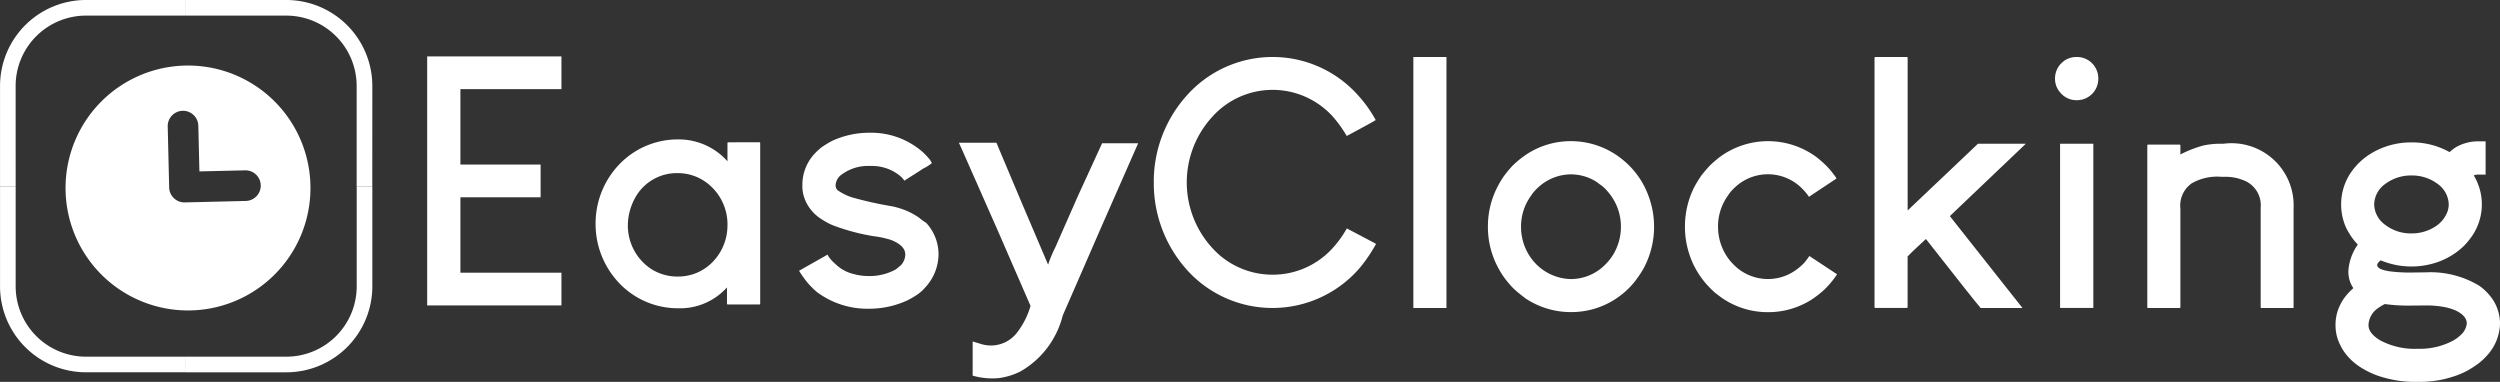
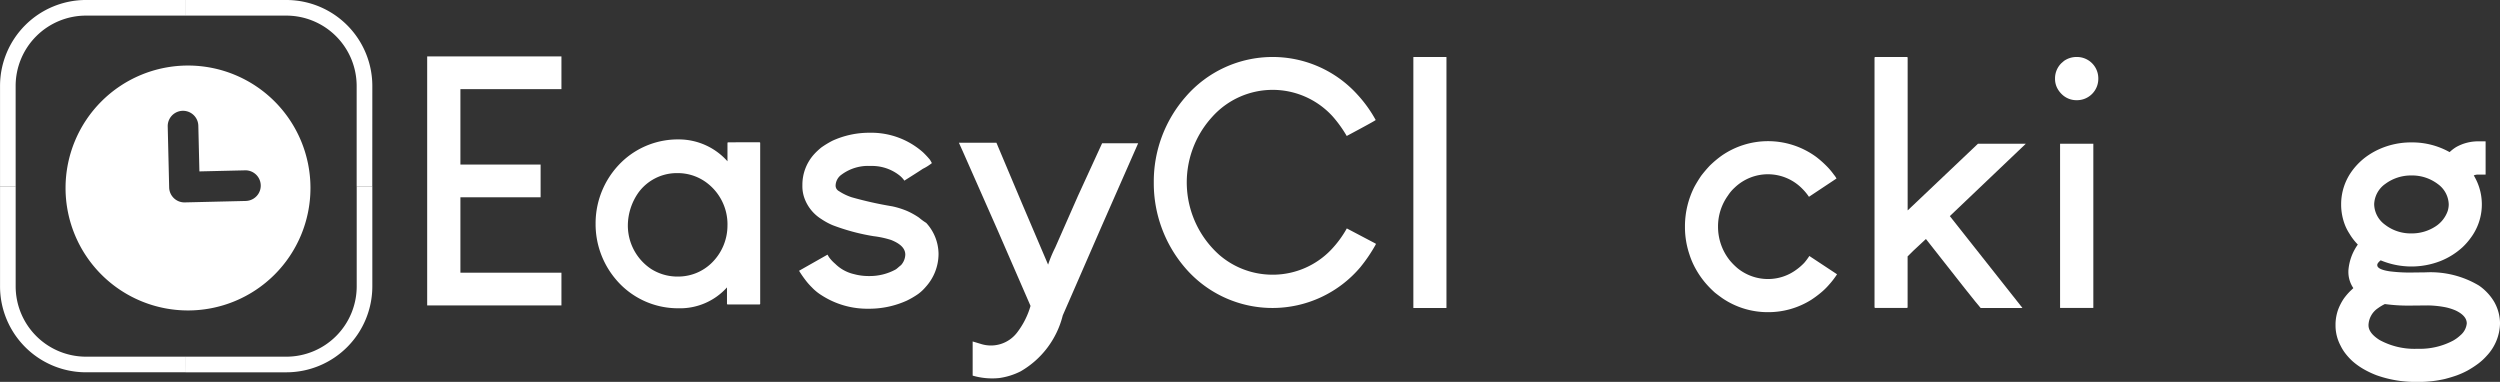
<svg xmlns="http://www.w3.org/2000/svg" id="Group_16941" data-name="Group 16941" width="205.751" height="31.43" viewBox="0 0 205.751 31.43">
  <rect x="0" y="0" width="205.751" height="31.43" fill="#333333" stroke="none" />
  <g id="Group_74" data-name="Group 74" transform="translate(35.16 4.643)">
    <path id="Path_36" data-name="Path 36" d="M232.442,363.414H232.4v20.494H243.45v-2.694h-8.315v-6.206h6.6v-2.694h-6.6v-6.207h8.315v-2.693Z" transform="translate(-232.403 -363.414)" fill="#fff" />
    <path id="Path_37" data-name="Path 37" d="M276.46,380l-.039.039v1.523a5.366,5.366,0,0,0-4.021-1.8,6.677,6.677,0,0,0-4.45,1.64,7.015,7.015,0,0,0-2.382,5.309h0a7.023,7.023,0,0,0,1.6,4.489,6.671,6.671,0,0,0,5.192,2.459h0a5.192,5.192,0,0,0,4.021-1.718v1.366l.039.039h2.655l.039-.039V380.036l-.039-.039Zm-.039,6.792a4.308,4.308,0,0,1-1.327,3.162,3.944,3.944,0,0,1-2.616,1.093h-.312a4.037,4.037,0,0,1-2.03-.625,4.285,4.285,0,0,1-1.913-3.631,4.738,4.738,0,0,1,.9-2.693,3.92,3.92,0,0,1,3.045-1.562h.234a3.958,3.958,0,0,1,2.069.625,4.275,4.275,0,0,1,1.952,3.63Z" transform="translate(-251.71 -372.931)" fill="#fff" />
    <path id="Path_38" data-name="Path 38" d="M315.524,385.441a6.145,6.145,0,0,0-.976-.547,6.815,6.815,0,0,0-1.249-.39,30.356,30.356,0,0,1-3.318-.742,4.4,4.4,0,0,1-1.054-.508.509.509,0,0,1-.273-.469,1.141,1.141,0,0,1,.508-.9,3.644,3.644,0,0,1,2.342-.7h.039a3.643,3.643,0,0,1,2.264.7,2.087,2.087,0,0,1,.507.508c.547-.351,1.054-.663,1.522-.976a3.948,3.948,0,0,0,.742-.468l-.156-.273a7.063,7.063,0,0,0-.585-.625,6.424,6.424,0,0,0-4.372-1.6,7.283,7.283,0,0,0-3.084.663,7.908,7.908,0,0,0-.9.547,5.608,5.608,0,0,0-.585.546,3.747,3.747,0,0,0-.976,2.5v.078a2.9,2.9,0,0,0,.156,1.015,3.382,3.382,0,0,0,1.405,1.755,5.453,5.453,0,0,0,.937.508,17.188,17.188,0,0,0,3.357.9,7.7,7.7,0,0,1,1.444.312c.781.312,1.17.7,1.17,1.212a1.358,1.358,0,0,1-.351.859c-.2.156-.312.273-.43.351a4.427,4.427,0,0,1-2.186.547,4.569,4.569,0,0,1-1.249-.156,3.23,3.23,0,0,1-1.561-.859,3.088,3.088,0,0,1-.508-.546l-.117-.2h0l-2.341,1.327a8.294,8.294,0,0,0,.508.742,5.481,5.481,0,0,0,.547.625,4.075,4.075,0,0,0,.82.664,6.932,6.932,0,0,0,3.826,1.093h.117a7.5,7.5,0,0,0,3.045-.664,6.813,6.813,0,0,0,.937-.547,3.576,3.576,0,0,0,.625-.585,4.054,4.054,0,0,0,1.054-2.693v-.039a3.817,3.817,0,0,0-1.015-2.537A4.585,4.585,0,0,1,315.524,385.441Z" transform="translate(-275.043 -372.169)" fill="#fff" />
    <path id="Path_39" data-name="Path 39" d="M346.931,384.792l-1.874,4.255a10.538,10.538,0,0,0-.585,1.405l-2.147-5.036-1.991-4.722c-.078-.2-.117-.273-.117-.273h-3.085l.351.781,2.81,6.362,2.733,6.285h0a6.582,6.582,0,0,1-1.132,2.225,2.711,2.711,0,0,1-2.967.9l-.664-.2v2.811a5.723,5.723,0,0,0,2.186.2,5.628,5.628,0,0,0,1.755-.547,7.356,7.356,0,0,0,3.474-4.606l.7-1.6,2.5-5.738,3.006-6.831h-2.967Z" transform="translate(-293.373 -373.315)" fill="#fff" />
    <g id="Group_73" data-name="Group 73" transform="translate(59.798 0.047)">
      <g id="Group_72" data-name="Group 72">
        <path id="Path_49" data-name="Path 49" d="M385.264,363.527h.028a9.408,9.408,0,0,1,6.985,3.1,10.632,10.632,0,0,1,1.5,2.088q-.113.1-2.385,1.313a10.206,10.206,0,0,0-1.143-1.594,6.675,6.675,0,0,0-9.933.028,7.989,7.989,0,0,0,.578,11.344,6.683,6.683,0,0,0,4.276,1.637h.3A6.659,6.659,0,0,0,390.1,379.4a8.683,8.683,0,0,0,1.3-1.764l2.385,1.256v.057a12.735,12.735,0,0,1-1.27,1.877,9.471,9.471,0,0,1-14.42.056,10.671,10.671,0,0,1-2.582-6.984v-.084a10.574,10.574,0,0,1,2.624-7.013A9.453,9.453,0,0,1,385.264,363.527Z" transform="translate(-375.514 -363.527)" fill="#fff" />
        <path id="Path_50" data-name="Path 50" d="M426.654,363.527h2.695l.015.015v20.629l-.015.014h-2.695l-.014-.014V363.542Z" transform="translate(-405.278 -363.527)" fill="#fff" />
-         <path id="Path_51" data-name="Path 51" d="M448.159,380.108a6.692,6.692,0,0,1,4.205,1.481,7.07,7.07,0,0,1,.762.706,6.807,6.807,0,0,1,1.383,2.229,7.243,7.243,0,0,1-.367,6.053,8.5,8.5,0,0,1-.8,1.171,6.367,6.367,0,0,1-.889.889,7.182,7.182,0,0,1-.719.522,6.665,6.665,0,0,1-3.5,1.016H448.1a6.733,6.733,0,0,1-3.683-1.129q-.338-.255-.606-.48a5.092,5.092,0,0,1-.79-.79,6.252,6.252,0,0,1-.551-.734,8.235,8.235,0,0,1-.48-.875,7.044,7.044,0,0,1-.663-2.921v-.211a7.1,7.1,0,0,1,.79-3.175,8.267,8.267,0,0,1,.536-.889,9.277,9.277,0,0,1,.72-.861,8.162,8.162,0,0,1,.987-.818A6.6,6.6,0,0,1,448.159,380.108Zm-4.106,7.055a4.37,4.37,0,0,0,1,2.794,4.142,4.142,0,0,0,3.1,1.5,3.964,3.964,0,0,0,2.85-1.213,4.261,4.261,0,0,0,.692-.9,4.4,4.4,0,0,0,.579-2.159v-.042a4.37,4.37,0,0,0-1.115-2.921,2.907,2.907,0,0,0-.649-.579,2.78,2.78,0,0,0-.452-.31,3.965,3.965,0,0,0-1.9-.494,4.008,4.008,0,0,0-2.737,1.115,3.372,3.372,0,0,0-.55.649A4.3,4.3,0,0,0,444.053,387.163Z" transform="translate(-413.829 -373.18)" fill="#fff" />
        <path id="Path_52" data-name="Path 52" d="M486.961,380.108h.028a6.706,6.706,0,0,1,3.951,1.3,8.217,8.217,0,0,1,.762.663,5.811,5.811,0,0,1,.691.8,1.8,1.8,0,0,1,.212.31l-2.258,1.5h-.014a4.278,4.278,0,0,0-.55-.664,3.954,3.954,0,0,0-5.56-.084,3.253,3.253,0,0,0-.55.649,4.341,4.341,0,0,0-.818,2.568,4.431,4.431,0,0,0,.974,2.78,5.281,5.281,0,0,0,.649.649,3.978,3.978,0,0,0,2.5.875,3.916,3.916,0,0,0,2.314-.762,4.585,4.585,0,0,0,.664-.578,4.871,4.871,0,0,0,.409-.551h.014l2.271,1.5a6.832,6.832,0,0,1-.648.846,5.693,5.693,0,0,1-.677.664,8.229,8.229,0,0,1-.8.592,6.641,6.641,0,0,1-3.485,1.016H486.9a6.629,6.629,0,0,1-3.682-1.143q-.338-.24-.621-.465a8.342,8.342,0,0,1-.776-.79,7.157,7.157,0,0,1-.8-1.157,6.435,6.435,0,0,1-.521-1.2,7.066,7.066,0,0,1-.367-2.158v-.226a7.2,7.2,0,0,1,.776-3.175q.239-.437.55-.9a11.04,11.04,0,0,1,.72-.847,8.555,8.555,0,0,1,.974-.818A6.7,6.7,0,0,1,486.961,380.108Z" transform="translate(-436.418 -373.18)" fill="#fff" />
        <path id="Path_53" data-name="Path 53" d="M517.522,363.527h2.639l.042.042v12.573h.015l5.771-5.475h3.923v.015l-6.237,5.94,5.968,7.549-.014.014h-3.415q-.367-.395-4.5-5.672H521.7q-1.242,1.143-1.5,1.425v4.2l-.042.043h-2.639l-.042-.043V363.569Z" transform="translate(-458.161 -363.527)" fill="#fff" />
        <path id="Path_54" data-name="Path 54" d="M554.761,363.527h.113a1.757,1.757,0,0,1,1.721,1.736v.085a1.757,1.757,0,0,1-1.735,1.735h-.085a1.71,1.71,0,0,1-1.185-.493,1.907,1.907,0,0,1-.4-.551,1.665,1.665,0,0,1-.156-.677v-.112a1.759,1.759,0,0,1,.523-1.214l.211-.183A1.788,1.788,0,0,1,554.761,363.527Zm1.425,7.14v13.5l-.014.014h-2.709l-.014-.014v-13.5Z" transform="translate(-478.862 -363.527)" fill="#fff" />
-         <path id="Path_55" data-name="Path 55" d="M577.345,380.614h.127a5.113,5.113,0,0,1,5.771,5.306v8.17l-.028.043h-2.653l-.027-.043v-8.2a2.2,2.2,0,0,0-1.454-2.286,3.868,3.868,0,0,0-1.552-.268H577.3a4.2,4.2,0,0,0-2.441.536,2.24,2.24,0,0,0-.932,2.088v8.127l-.043.043h-2.638l-.042-.043V380.727l.042-.042h2.638l.043.042v.762h.014a9.484,9.484,0,0,1,1.891-.734A6.828,6.828,0,0,1,577.345,380.614Z" transform="translate(-489.438 -373.474)" fill="#fff" />
        <path id="Path_56" data-name="Path 56" d="M620.063,380.142h.536l.014.014v2.709l-.014.014h-.621a.808.808,0,0,0-.339.071,4.607,4.607,0,0,1-.282,5.178,5.216,5.216,0,0,1-.635.72,5.912,5.912,0,0,1-1.819,1.143,6.563,6.563,0,0,1-4.925-.056c-.189.151-.282.277-.282.381v.015q0,.353,1.016.508a12.912,12.912,0,0,0,1.777.1l1.2-.014a7.764,7.764,0,0,1,4.375,1.086,4.141,4.141,0,0,1,.677.579,4.089,4.089,0,0,1,.578.762,3.664,3.664,0,0,1,.48,1.778,4.007,4.007,0,0,1-1.086,2.653,4.769,4.769,0,0,1-.72.663,8.221,8.221,0,0,1-.9.578,6.975,6.975,0,0,1-.818.367q-.424.155-1.016.31a9.447,9.447,0,0,1-2.032.24h-.409a9.483,9.483,0,0,1-3.188-.55,7.594,7.594,0,0,1-1.143-.551,5.733,5.733,0,0,1-.8-.578,4.977,4.977,0,0,1-.593-.635,3.729,3.729,0,0,1-.423-.678,3.551,3.551,0,0,1-.41-1.594v-.226a3.782,3.782,0,0,1,.226-1.171,4.507,4.507,0,0,1,.437-.846,5.032,5.032,0,0,1,.55-.65l.254-.24a2.368,2.368,0,0,1-.409-1.326v-.1a4.2,4.2,0,0,1,.776-2.159,4.735,4.735,0,0,1-.691-.9,3.957,3.957,0,0,1-.381-.747,4.679,4.679,0,0,1-.3-1.566v-.184a4.648,4.648,0,0,1,.8-2.526,5.39,5.39,0,0,1,.508-.635,5.531,5.531,0,0,1,.705-.635,6.056,6.056,0,0,1,1.072-.635,6.387,6.387,0,0,1,2.625-.579h.155a6.283,6.283,0,0,1,3.062.8,3.168,3.168,0,0,1,.55-.423A3.7,3.7,0,0,1,620.063,380.142Zm-9.087,15.1v.042q0,.635.917,1.213a5.986,5.986,0,0,0,3.048.72h.156a5.845,5.845,0,0,0,2.822-.663,3.036,3.036,0,0,0,.621-.452,1.456,1.456,0,0,0,.522-.974q0-.635-.931-1.072a4.3,4.3,0,0,0-.8-.254,8.065,8.065,0,0,0-1.453-.155l-1.581.014a14.206,14.206,0,0,1-1.975-.127,3.736,3.736,0,0,0-.565.338A1.758,1.758,0,0,0,610.975,395.24Zm.466-9.905A2.132,2.132,0,0,0,612.33,387a3.448,3.448,0,0,0,2.145.72h.056a3.562,3.562,0,0,0,1.962-.578,2.484,2.484,0,0,0,1-1.27,1.871,1.871,0,0,0,.085-.537,2.135,2.135,0,0,0-.9-1.679,3.5,3.5,0,0,0-2.173-.705,3.543,3.543,0,0,0-2.145.692A2.137,2.137,0,0,0,611.441,385.335Z" transform="translate(-511.004 -373.2)" fill="#fff" />
      </g>
    </g>
  </g>
  <g id="Group_4804" data-name="Group 4804" transform="translate(0 0)">
    <g id="Group_4639" data-name="Group 4639" transform="translate(5.394 5.394)">
      <path id="Path_2189" data-name="Path 2189" d="M190.235,372.044a10.078,10.078,0,1,0,10.077,10.08A10.079,10.079,0,0,0,190.235,372.044Zm4.773,11.145-5.039.119a1.258,1.258,0,0,1-1.286-1.23l-.119-5.038a1.26,1.26,0,0,1,2.519-.06l.089,3.777,3.779-.089a1.26,1.26,0,0,1,.059,2.519Z" transform="translate(-180.155 -372.044)" fill="#fff" />
    </g>
    <g id="Group_4649" data-name="Group 4649">
      <g id="Group_4585" data-name="Group 4585">
        <g id="Group_4565" data-name="Group 4565">
          <g id="Group_3256" data-name="Group 3256">
            <path id="Path_2376" data-name="Path 2376" d="M211.346,396.181v-8.24H210.06v8.24a5.792,5.792,0,0,1-5.786,5.785H196v1.286h8.27A7.079,7.079,0,0,0,211.346,396.181Z" transform="translate(-180.703 -372.611)" fill="#fff" />
            <path id="Path_2377" data-name="Path 2377" d="M211.346,370.486a7.08,7.08,0,0,0-7.071-7.071H196V364.7h8.27a5.791,5.791,0,0,1,5.786,5.785v8.258h1.286Z" transform="translate(-180.703 -363.415)" fill="#fff" />
            <path id="Path_2378" data-name="Path 2378" d="M186.827,402.609v-.643H178.6a5.792,5.792,0,0,1-5.786-5.785v-8.24h-1.286v8.24a7.078,7.078,0,0,0,7.071,7.07h8.231Z" transform="translate(-171.525 -372.611)" fill="#fff" />
            <path id="Path_2379" data-name="Path 2379" d="M172.813,370.486A5.791,5.791,0,0,1,178.6,364.7h8.228v-1.286H178.6a7.079,7.079,0,0,0-7.071,7.071v8.258h1.286Z" transform="translate(-171.526 -363.415)" fill="#fff" />
          </g>
        </g>
      </g>
    </g>
  </g>
</svg>